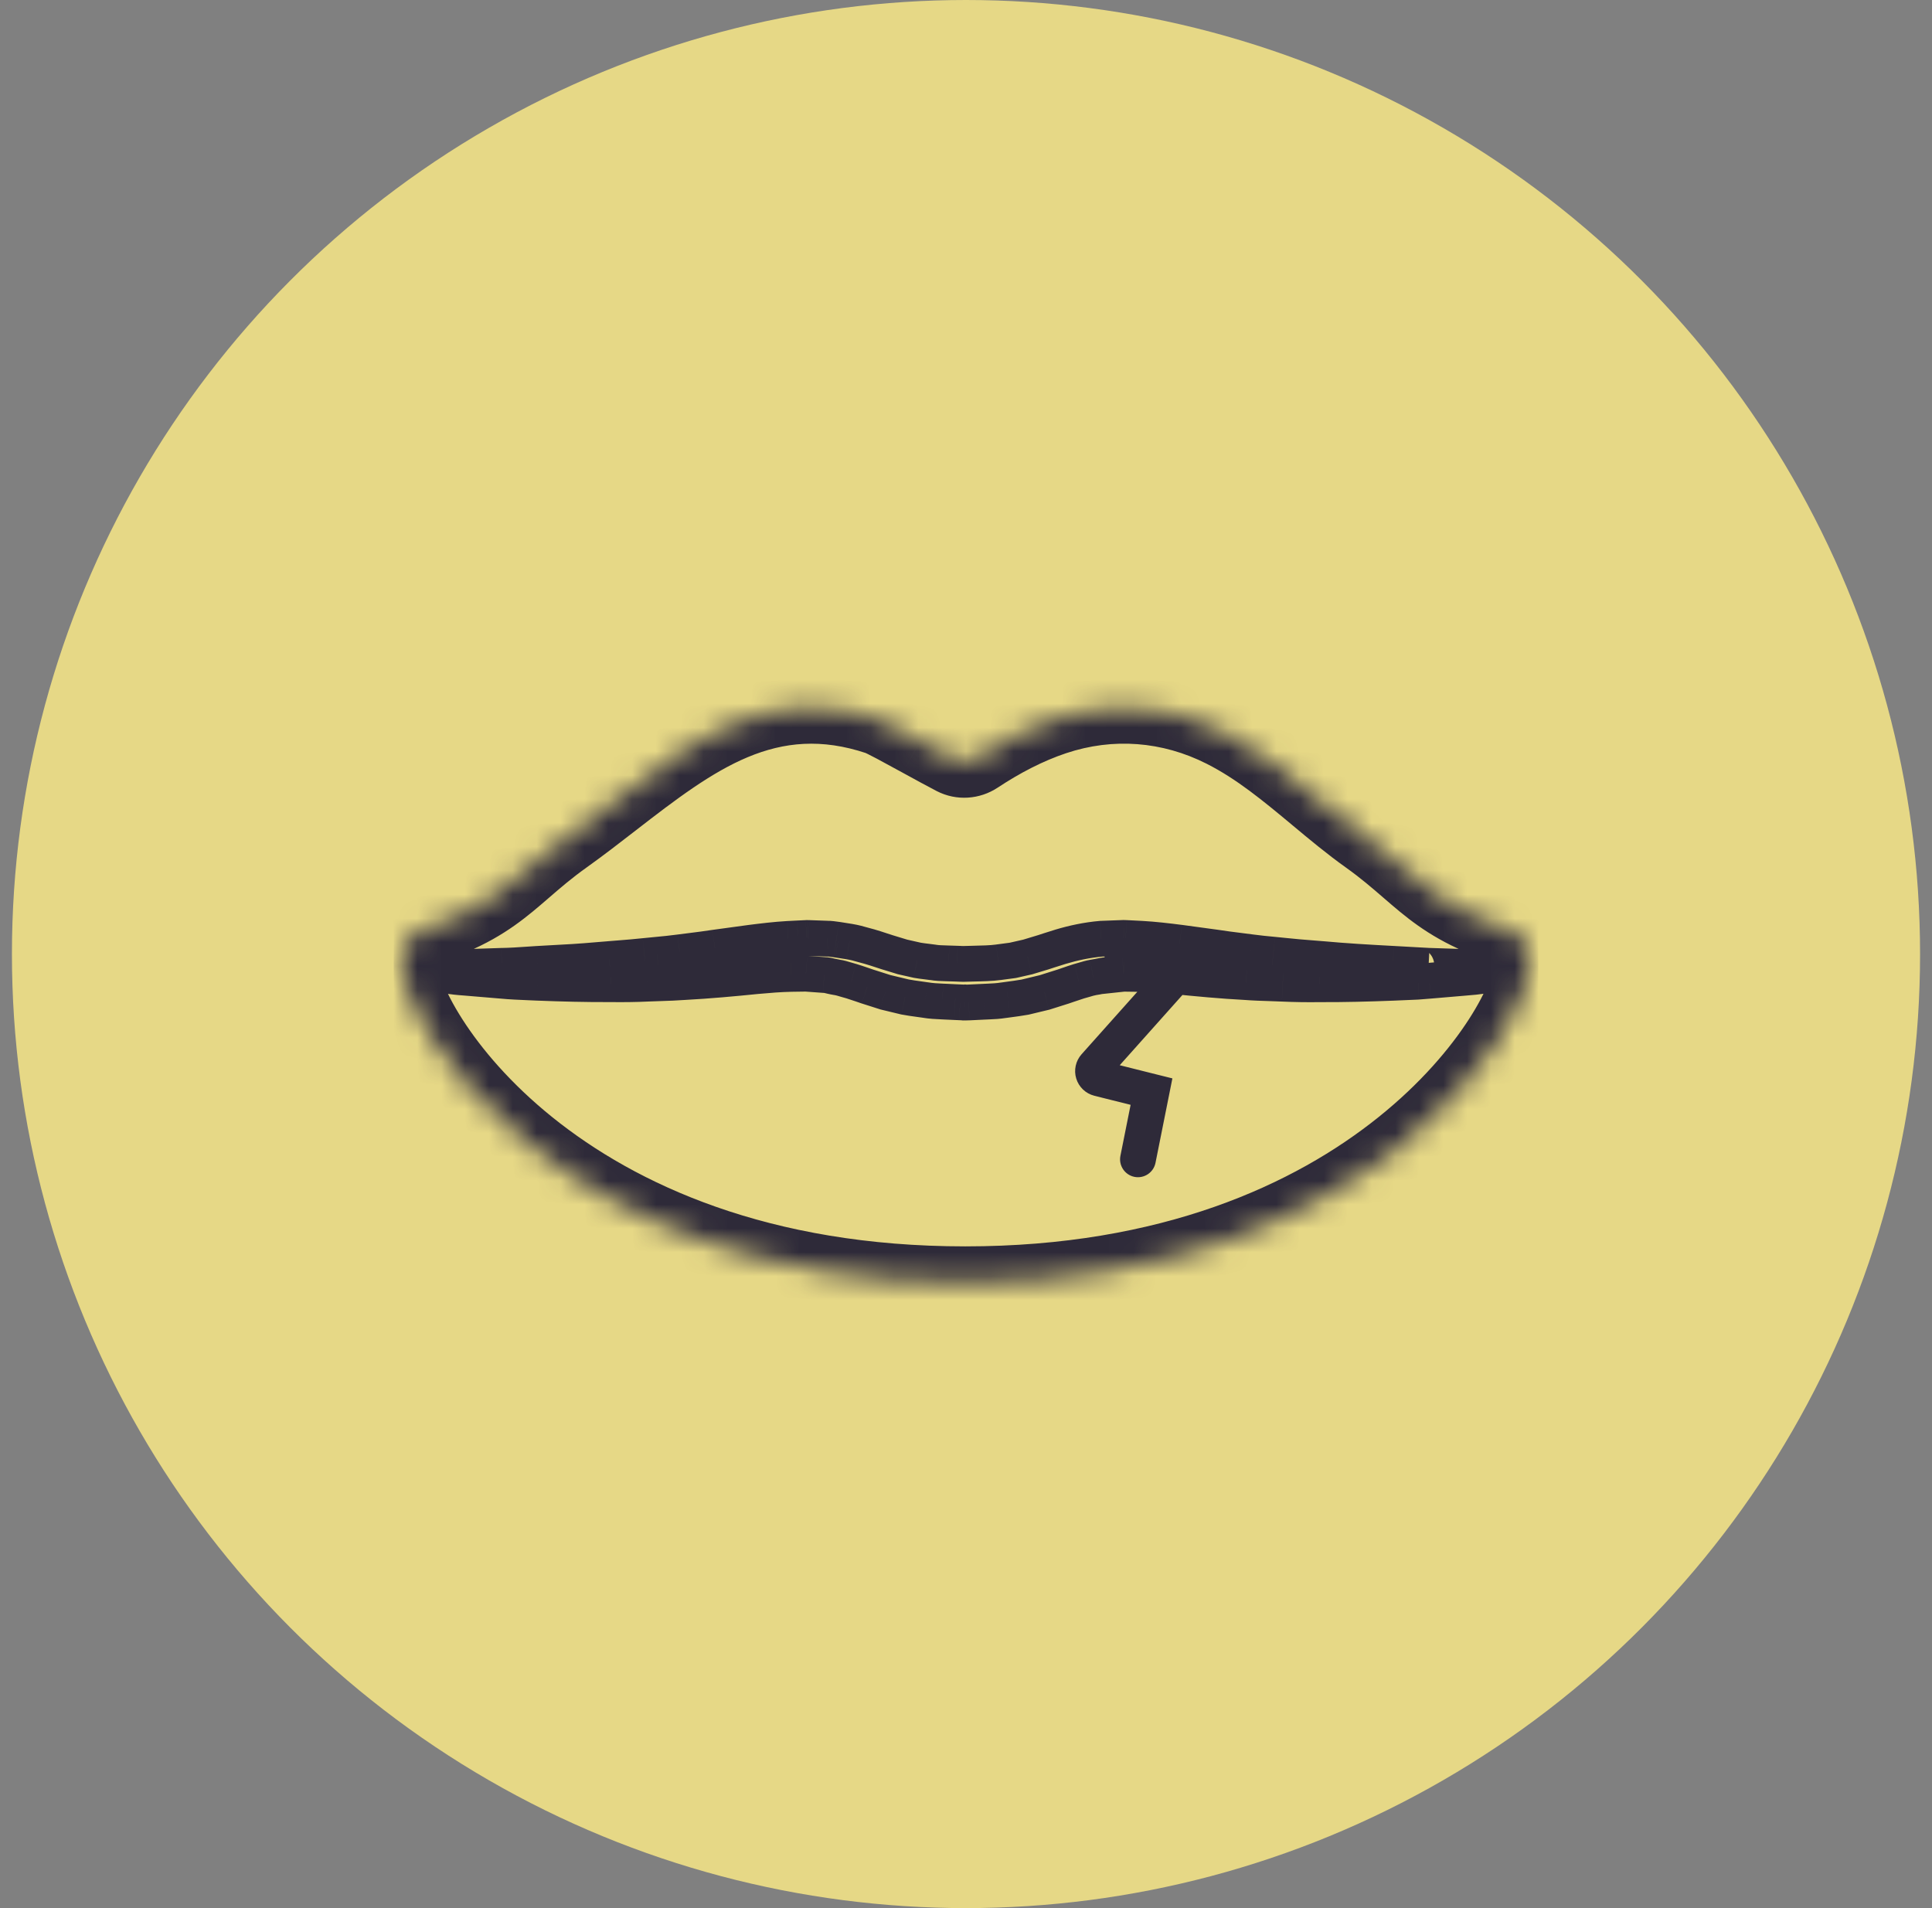
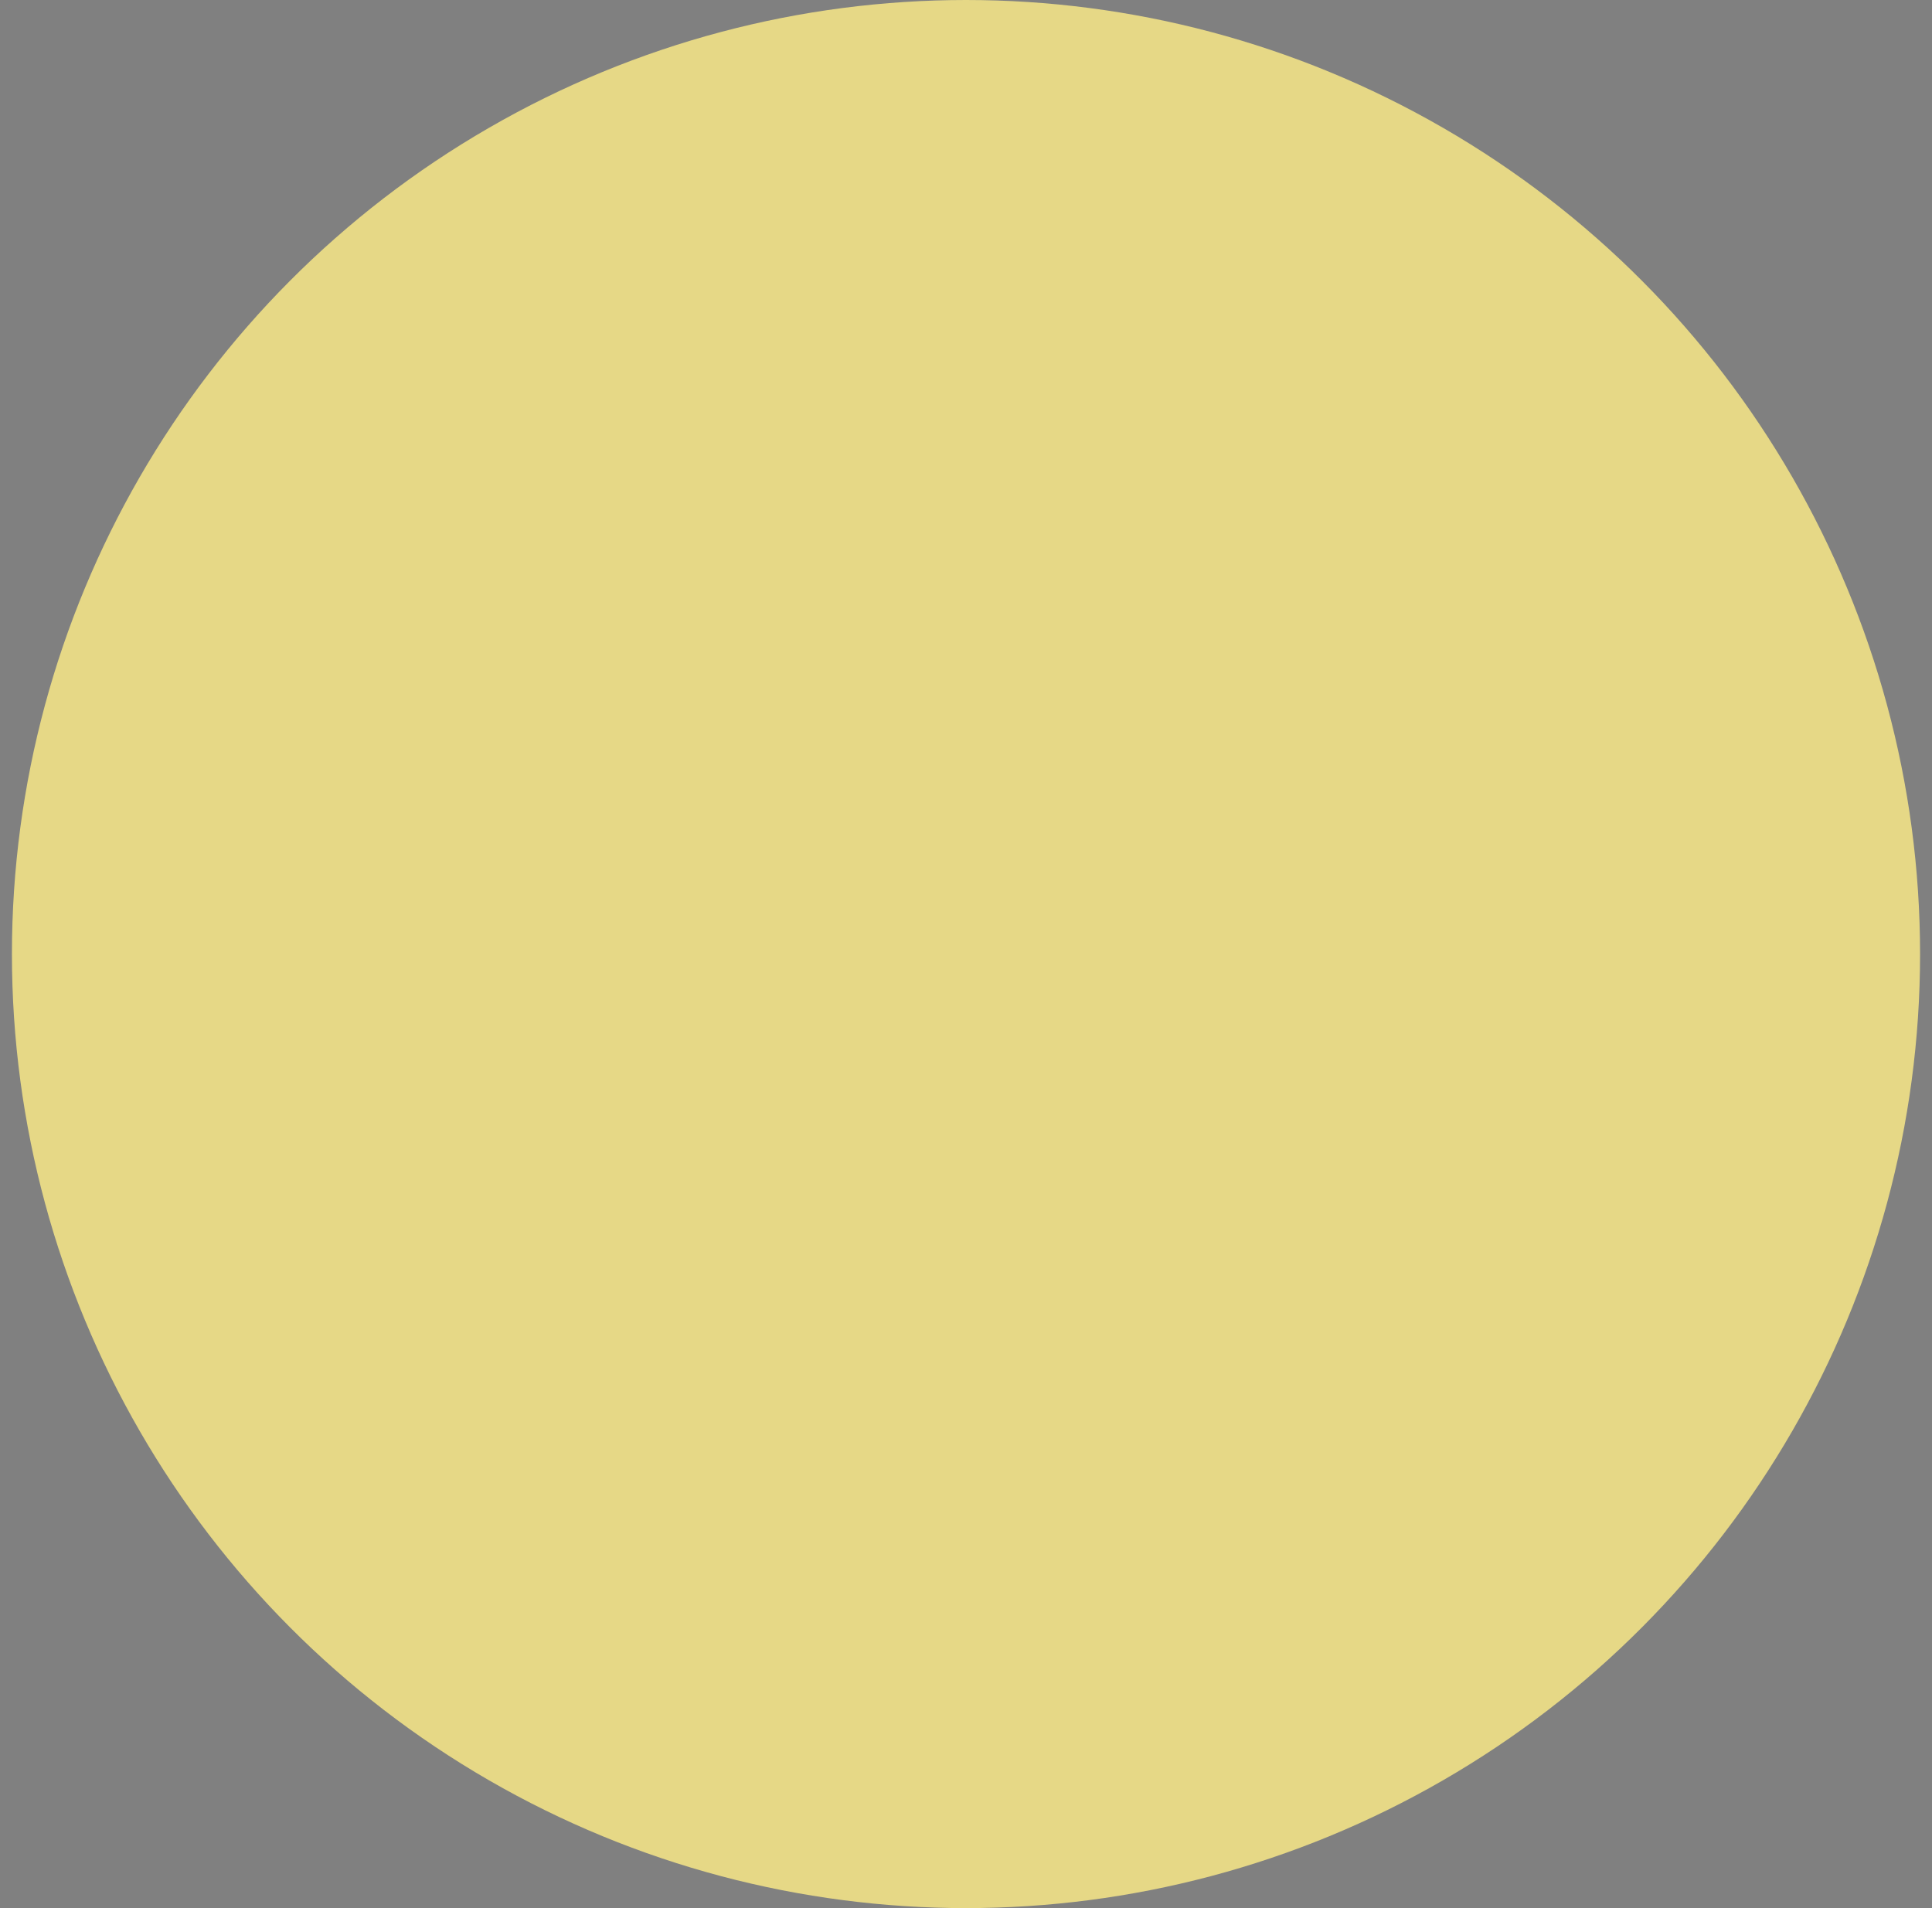
<svg xmlns="http://www.w3.org/2000/svg" fill="none" height="80" viewBox="0 0 81 80" width="81">
  <rect x="0" y="0" width="81" height="80" fill="#808080" stroke="none" />
  <circle cx="40.5" cy="40" fill="#FFED87" opacity="0.8" r="40" />
  <g clip-path="url(#clip0_214_200)">
    <mask fill="white" id="path-2-inside-1_214_200">
-       <path d="M62.507 38.703C62.976 38.861 63.52 39.045 63.848 39.378C64.139 39.673 64.132 40.227 64.129 40.419L64.129 40.457C64.129 42.853 57.638 53.756 40.47 53.756C23.302 53.756 16.84 42.882 16.84 40.407L16.84 40.37C16.84 40.014 16.839 39.711 17.165 39.364C17.47 39.041 17.99 38.871 18.46 38.718C18.656 38.654 18.843 38.593 19.002 38.525C20.378 37.936 21.15 37.269 22.031 36.508C22.518 36.087 23.038 35.637 23.713 35.156C24.404 34.663 25.077 34.141 25.745 33.623L25.745 33.623C29.027 31.078 32.195 28.62 36.793 30.156C37.006 30.227 37.782 30.652 38.574 31.086L38.574 31.086L38.574 31.086C39.076 31.361 39.584 31.64 39.959 31.833C40.292 32.005 40.688 31.979 41.001 31.772C42.007 31.108 43.081 30.538 44.225 30.156C46.578 29.37 49.053 29.563 51.264 30.682C52.703 31.41 53.924 32.428 55.147 33.447L55.147 33.447C55.852 34.035 56.557 34.623 57.305 35.156C57.979 35.637 58.499 36.087 58.986 36.508C59.867 37.269 60.64 37.936 62.015 38.525C62.157 38.585 62.327 38.642 62.507 38.703Z" />
-     </mask>
-     <path d="M18.026 40.543L18.053 39.793L18.042 39.793L18.031 39.793L18.026 40.543ZM18.064 40.544L18.09 39.795L18.09 39.795L18.064 40.544ZM17.978 40.783L18.11 40.044L18.096 40.042L17.978 40.783ZM19.493 40.989L19.556 40.242L19.548 40.242L19.541 40.241L19.493 40.989ZM21.02 41.118L21.092 40.371L21.083 40.37L21.02 41.118ZM22.176 41.186L22.146 41.936H22.146L22.176 41.186ZM22.551 41.202L22.516 41.952L22.521 41.952L22.551 41.202ZM25.607 41.264L25.615 40.514L25.603 40.514L25.607 41.264ZM27.15 41.241L27.116 40.492L27.114 40.492L27.15 41.241ZM27.692 41.221L27.674 40.471L27.668 40.472L27.692 41.221ZM28.691 41.175L28.65 40.426L28.642 40.426L28.635 40.427L28.691 41.175ZM27.693 41.221L27.711 41.971L27.717 41.971L27.693 41.221ZM31.732 40.925L31.665 40.178L31.657 40.178L31.732 40.925ZM33.165 40.832L33.155 40.082L33.15 40.082L33.165 40.832ZM33.789 40.823L33.844 40.075L33.811 40.073L33.779 40.073L33.789 40.823ZM34.544 40.878L34.49 41.626L34.507 41.627L34.525 41.628L34.544 40.878ZM34.781 40.913L34.601 41.641L34.601 41.641L34.781 40.913ZM34.846 40.928L35.015 40.197L35.006 40.195L34.998 40.194L34.846 40.928ZM35.106 40.98L34.984 41.72L34.993 41.721L35.002 41.722L35.106 40.98ZM35.468 41.072L35.706 40.361L35.696 40.357L35.686 40.354L35.468 41.072ZM35.698 41.138L35.911 40.419L35.896 40.414L35.88 40.41L35.698 41.138ZM35.468 41.072L35.231 41.784L35.241 41.787L35.251 41.79L35.468 41.072ZM36.121 41.277L36.366 40.568L36.366 40.568L36.121 41.277ZM36.362 41.359L36.127 42.072L36.135 42.074L36.362 41.359ZM37.119 41.601L36.891 42.315L36.917 42.324L36.944 42.33L37.119 41.601ZM37.944 41.799L37.769 42.529L37.786 42.533L37.803 42.536L37.944 41.799ZM38.522 41.889L38.626 41.146L38.623 41.146L38.522 41.889ZM38.789 41.926L38.917 41.187L38.908 41.186L38.899 41.185L38.789 41.926ZM38.522 41.889L38.417 42.632L38.42 42.632L38.522 41.889ZM39.51 41.99L39.544 41.241L39.543 41.241L39.51 41.99ZM39.627 41.995L39.661 41.246L39.661 41.246L39.627 41.995ZM40.043 42.015L40.008 42.764L40.01 42.764L40.043 42.015ZM40.251 42.024L40.218 42.773L40.219 42.773L40.251 42.024ZM40.43 42.032L40.51 42.778L40.51 42.778L40.43 42.032ZM40.427 42.032L40.395 42.781L40.448 42.783L40.501 42.778L40.427 42.032ZM40.464 42.029L40.528 41.281L40.459 41.275L40.39 41.282L40.464 42.029ZM40.504 42.032L40.44 42.779L40.48 42.783L40.521 42.782L40.504 42.032ZM40.612 42.03L40.629 42.779L40.639 42.779L40.648 42.779L40.612 42.03ZM41.463 41.989L41.431 41.24H41.431L41.463 41.989ZM41.275 41.998L41.311 42.748L41.318 42.747L41.275 41.998ZM42.08 41.936L41.978 41.193L41.97 41.194L41.963 41.195L42.08 41.936ZM42.266 41.91L42.365 42.654L42.366 42.654L42.266 41.91ZM42.265 41.911L42.167 41.167L42.166 41.167L42.265 41.911ZM42.97 41.807L43.099 42.545L43.122 42.541L43.145 42.536L42.97 41.807ZM43.797 41.608L43.972 42.337L43.997 42.331L44.023 42.323L43.797 41.608ZM44.559 41.367L44.785 42.083L44.796 42.079L44.559 41.367ZM44.799 41.286L44.555 40.576L44.555 40.576L44.799 41.286ZM44.799 41.286L45.042 41.995L45.042 41.995L44.799 41.286ZM45.226 41.143L45.042 40.416L45.023 40.421L45.005 40.427L45.226 41.143ZM45.457 41.078L45.24 40.359L45.229 40.363L45.457 41.078ZM45.457 41.078L45.673 41.796L45.684 41.792L45.457 41.078ZM45.833 40.98L45.732 40.237L45.719 40.239L45.706 40.241L45.833 40.98ZM46.09 40.934L45.939 40.199L45.923 40.202L45.908 40.206L46.09 40.934ZM46.089 40.934L46.24 41.669L46.256 41.665L46.271 41.661L46.089 40.934ZM47.107 40.825L47.1 40.075L47.072 40.076L47.043 40.078L47.107 40.825ZM47.067 40.829L47.124 41.577L47.13 41.576L47.067 40.829ZM47.071 40.825L47.083 40.075L47.082 40.075L47.071 40.825ZM47.061 40.825L47.072 40.075L46.311 40.063V40.825H47.061ZM47.113 40.825L47.123 40.075L47.121 40.075L47.113 40.825ZM47.089 40.825L47.077 41.575L47.08 41.575L47.089 40.825ZM49.027 40.911L48.963 41.658L48.964 41.658L49.027 40.911ZM47.777 40.834L47.792 40.084L47.787 40.084L47.777 40.834ZM49.192 40.925L49.267 40.178L49.256 40.177L49.192 40.925ZM52.236 41.176L52.294 40.428L52.285 40.427L52.276 40.427L52.236 41.176ZM53.235 41.223L53.211 41.972L53.223 41.973H53.235V41.223ZM53.779 41.242L53.814 40.493L53.813 40.493L53.779 41.242ZM53.235 41.223L53.259 40.473L53.247 40.473H53.235V41.223ZM55.32 41.266L55.323 40.516L55.31 40.516L55.32 41.266ZM58.386 41.205L58.415 41.954L58.418 41.954L58.386 41.205ZM59.454 41.158L59.492 41.907L59.503 41.906L59.514 41.905L59.454 41.158ZM59.341 41.163L59.373 41.913L59.38 41.913L59.341 41.163ZM61.44 40.991L61.391 40.243L61.383 40.243L61.376 40.244L61.44 40.991ZM59.927 41.119L59.987 41.867L59.99 41.867L59.927 41.119ZM62.96 40.784L62.839 40.044L62.828 40.045L62.96 40.784ZM62.916 40.542L62.916 39.792L62.903 39.792L62.889 39.792L62.916 40.542ZM62.893 40.542L62.866 39.793H62.866L62.893 40.542ZM61.416 40.543L61.467 39.794L61.454 39.794L61.441 39.793L61.416 40.543ZM59.402 40.478L59.39 41.228H59.402V40.478ZM59.402 40.478L59.414 39.728H59.402V40.478ZM59.419 40.479L59.347 41.225L59.372 41.228L59.397 41.228L59.419 40.479ZM59.389 40.477L59.456 41.224L59.439 39.728L59.389 40.477ZM55.396 40.207L55.466 39.46L55.459 39.46L55.396 40.207ZM58.399 40.41L58.44 39.661L58.439 39.661L58.399 40.41ZM54.938 40.17L55.001 39.423L54.997 39.423L54.938 40.17ZM54.938 40.17L54.876 40.918L54.88 40.918L54.938 40.17ZM53.907 40.078L53.99 39.333L53.988 39.333L53.907 40.078ZM53.379 40.026L53.308 40.773L53.31 40.773L53.379 40.026ZM53.379 40.026L53.45 39.279L53.447 39.279L53.379 40.026ZM52.428 39.921L52.533 39.179L52.527 39.178L52.428 39.921ZM51.959 39.861L52.052 39.117L52.052 39.117L51.959 39.861ZM50.957 39.725L51.073 38.984L51.066 38.983L51.058 38.982L50.957 39.725ZM51.959 39.861L51.865 40.605L51.866 40.605L51.959 39.861ZM49.46 39.521L49.561 38.778L49.555 38.778L49.46 39.521ZM47.858 39.361L47.897 38.611L47.897 38.611L47.858 39.361ZM47.106 39.324L47.131 38.574L47.107 38.573L47.083 38.574L47.106 39.324ZM47.195 39.326L47.234 38.577L47.22 38.577L47.195 39.326ZM47.051 39.325L47.028 38.575L47.023 38.576L47.051 39.325ZM46.171 39.358L46.142 38.609L46.125 38.609L46.107 38.611L46.171 39.358ZM44.457 39.696L44.67 40.415L44.673 40.414L44.457 39.696ZM43.983 39.846L43.749 39.133L43.749 39.133L43.983 39.846ZM43.73 39.928L43.947 40.646L43.957 40.643L43.73 39.928ZM43.086 40.123L43.251 40.854L43.277 40.849L43.302 40.841L43.086 40.123ZM42.461 40.264L42.56 41.008L42.593 41.003L42.627 40.996L42.461 40.264ZM41.858 40.345L41.759 39.601L41.747 39.603L41.858 40.345ZM40.795 40.403V39.652L40.782 39.653L40.795 40.403ZM40.795 40.403V41.153H40.803L40.811 41.152L40.795 40.403ZM40.457 40.411L40.486 41.161L40.486 41.161L40.457 40.411ZM40.795 40.403L40.782 39.653L40.779 39.653L40.795 40.403ZM40.388 40.414L40.36 41.163L40.388 41.164L40.416 41.163L40.388 40.414ZM40.114 40.404L40.142 39.654L40.14 39.654L40.114 40.404ZM40.285 40.41L40.312 39.661L40.312 39.66L40.285 40.41ZM39.773 40.392L39.799 39.643L39.798 39.643L39.773 40.392ZM39.663 40.389L39.684 39.639H39.684L39.663 40.389ZM39.105 40.347L39.237 39.609L39.224 39.606L39.211 39.605L39.105 40.347ZM38.85 40.315L38.94 39.57L38.933 39.569L38.925 39.568L38.85 40.315ZM38.46 40.261L38.294 40.992L38.312 40.996L38.33 40.999L38.46 40.261ZM38.85 40.315L38.761 41.059L38.768 41.06L38.776 41.061L38.85 40.315ZM37.836 40.119L37.617 40.837L37.643 40.845L37.67 40.851L37.836 40.119ZM37.189 39.922L36.963 40.637L36.97 40.639L37.189 39.922ZM36.937 39.84L36.685 40.546L36.693 40.549L36.702 40.552L36.937 39.84ZM36.46 39.69L36.667 38.969L36.655 38.965L36.642 38.962L36.46 39.69ZM36.937 39.84L37.189 39.134L37.18 39.13L37.172 39.128L36.937 39.84ZM36.185 39.615L35.948 40.326L35.963 40.331L35.979 40.336L36.185 39.615ZM35.617 39.479L35.487 40.218L35.496 40.219L35.617 39.479ZM36.185 39.615L36.422 38.903L36.407 38.898L36.391 38.894L36.185 39.615ZM35.138 39.403L35.032 40.146L35.033 40.146L35.138 39.403ZM35.064 39.393L34.958 40.135L34.959 40.135L35.064 39.393ZM34.693 39.355L34.667 40.105L34.69 40.106L34.712 40.105L34.693 39.355ZM33.826 39.326L33.843 38.576L33.818 38.576L33.794 38.577L33.826 39.326ZM33.912 39.328L33.938 38.578L33.928 38.578L33.912 39.328ZM33.813 39.327L33.781 38.577L33.777 38.578L33.813 39.327ZM33.045 39.365L33.007 38.616L33.001 38.616L33.045 39.365ZM33.455 39.344L33.418 38.595L33.417 38.595L33.455 39.344ZM31.465 39.526L31.37 38.782L31.363 38.783L31.465 39.526ZM29.97 39.73L29.869 38.987L29.861 38.988L29.854 38.989L29.97 39.73ZM28.985 39.864L29.078 40.608H29.078L28.985 39.864ZM28.5 39.926L28.402 39.182L28.397 39.183L28.5 39.926ZM28.985 39.864L28.892 39.12H28.892L28.985 39.864ZM27.552 40.029L27.499 39.281L27.488 39.282L27.552 40.029ZM27.552 40.029L27.606 40.778L27.614 40.777L27.623 40.776L27.552 40.029ZM27.023 40.082L26.943 39.336L26.941 39.336L27.023 40.082ZM27.552 40.029L27.488 39.282L27.481 39.283L27.552 40.029ZM25.988 40.174L26.032 40.923L26.039 40.923L26.047 40.922L25.988 40.174ZM25.54 40.211L25.598 40.958L25.604 40.958L25.54 40.211ZM25.988 40.174L25.944 39.426L25.936 39.426L25.929 39.427L25.988 40.174ZM25.011 40.254L25.075 41.001L25.083 41.001L25.011 40.254ZM25.011 40.254L24.948 39.507L24.939 39.508L25.011 40.254ZM24.049 40.328L24.091 41.077L24.093 41.076L24.049 40.328ZM22.534 40.413L22.492 39.664L22.487 39.664L22.534 40.413ZM22.151 40.438L22.203 41.187H22.203L22.151 40.438ZM21.032 40.494L21.023 39.745L21.015 39.745L21.007 39.745L21.032 40.494ZM19.528 40.545L19.503 39.795L19.49 39.795L19.476 39.797L19.528 40.545ZM49.785 41.48C50.061 41.171 50.035 40.697 49.725 40.421C49.416 40.145 48.942 40.172 48.666 40.481L49.785 41.48ZM45.905 44.701L45.345 44.202L45.345 44.202L45.905 44.701ZM46.061 45.213L45.877 45.94L45.879 45.941L46.061 45.213ZM48.277 45.767L49.013 45.914L49.153 45.213L48.459 45.04L48.277 45.767ZM46.974 48.459C46.893 48.865 47.156 49.26 47.562 49.342C47.969 49.423 48.364 49.159 48.445 48.753L46.974 48.459ZM17.999 41.292L18.037 41.294L18.09 39.795L18.053 39.793L17.999 41.292ZM18.096 40.042C18.004 40.028 17.988 40.016 18.016 40.029C18.026 40.033 18.097 40.065 18.175 40.143C18.253 40.221 18.425 40.443 18.364 40.769C18.31 41.064 18.105 41.203 18.047 41.238C17.973 41.283 17.916 41.296 17.912 41.297C17.895 41.301 17.925 41.292 18.021 41.293L18.031 39.793C17.872 39.792 17.707 39.803 17.557 39.839C17.485 39.857 17.378 39.889 17.268 39.956C17.174 40.013 16.949 40.175 16.889 40.496C16.824 40.847 17.007 41.096 17.112 41.201C17.216 41.306 17.33 41.364 17.398 41.395C17.543 41.461 17.707 41.499 17.859 41.523L18.096 40.042ZM19.541 40.241C19.081 40.212 18.61 40.134 18.11 40.044L17.846 41.521C18.347 41.611 18.893 41.703 19.445 41.738L19.541 40.241ZM21.083 40.37L19.556 40.242L19.43 41.737L20.957 41.865L21.083 40.37ZM22.207 40.437C21.822 40.421 21.453 40.406 21.092 40.371L20.948 41.864C21.357 41.904 21.767 41.92 22.146 41.936L22.207 40.437ZM22.586 40.453C22.46 40.447 22.332 40.442 22.207 40.437L22.146 41.936C22.272 41.941 22.395 41.946 22.516 41.952L22.586 40.453ZM25.603 40.514C24.584 40.519 23.585 40.493 22.581 40.453L22.521 41.952C23.538 41.992 24.561 42.019 25.61 42.014L25.603 40.514ZM27.114 40.492C26.621 40.516 26.121 40.52 25.615 40.514L25.598 42.014C26.123 42.02 26.654 42.016 27.186 41.99L27.114 40.492ZM27.668 40.472C27.488 40.477 27.302 40.483 27.116 40.492L27.184 41.99C27.359 41.982 27.535 41.977 27.717 41.971L27.668 40.472ZM28.635 40.427C28.321 40.45 28.004 40.461 27.668 40.472L27.717 41.971C28.047 41.96 28.397 41.949 28.747 41.922L28.635 40.427ZM27.674 40.471L27.674 40.471L27.711 41.971L27.711 41.971L27.674 40.471ZM31.657 40.178C30.684 40.276 29.656 40.371 28.65 40.426L28.732 41.923C29.773 41.867 30.828 41.77 31.807 41.671L31.657 40.178ZM33.15 40.082C32.653 40.092 32.16 40.133 31.665 40.178L31.799 41.672C32.294 41.627 32.74 41.591 33.18 41.582L33.15 40.082ZM33.779 40.073L33.155 40.082L33.176 41.582L33.8 41.573L33.779 40.073ZM34.599 40.13L33.844 40.075L33.735 41.571L34.49 41.626L34.599 40.13ZM34.96 40.185C34.881 40.165 34.753 40.133 34.564 40.129L34.525 41.628C34.542 41.629 34.551 41.63 34.554 41.63C34.561 41.632 34.568 41.633 34.601 41.641L34.96 40.185ZM34.998 40.194C34.991 40.192 34.983 40.19 34.96 40.185L34.601 41.641C34.621 41.646 34.655 41.655 34.694 41.663L34.998 40.194ZM35.229 40.24C35.157 40.228 35.086 40.214 35.015 40.197L34.676 41.659C34.778 41.682 34.88 41.703 34.984 41.72L35.229 40.24ZM35.686 40.354C35.576 40.321 35.387 40.262 35.21 40.237L35.002 41.722C35.039 41.728 35.105 41.746 35.251 41.79L35.686 40.354ZM35.88 40.41C35.827 40.397 35.767 40.379 35.686 40.354L35.251 41.79C35.325 41.812 35.421 41.841 35.515 41.865L35.88 40.41ZM35.706 40.361L35.706 40.361L35.231 41.784L35.231 41.784L35.706 40.361ZM36.366 40.568C36.224 40.52 36.063 40.464 35.911 40.419L35.484 41.856C35.599 41.891 35.728 41.935 35.877 41.986L36.366 40.568ZM36.598 40.647C36.524 40.623 36.447 40.596 36.366 40.568L35.877 41.986C35.957 42.014 36.043 42.044 36.127 42.072L36.598 40.647ZM37.347 40.886L36.59 40.645L36.135 42.074L36.891 42.315L37.347 40.886ZM38.12 41.07L37.294 40.872L36.944 42.33L37.769 42.529L38.12 41.07ZM38.623 41.146C38.427 41.119 38.253 41.095 38.086 41.063L37.803 42.536C38.017 42.577 38.23 42.606 38.42 42.632L38.623 41.146ZM38.899 41.185C38.805 41.171 38.712 41.158 38.623 41.146L38.42 42.632C38.51 42.644 38.595 42.656 38.679 42.668L38.899 41.185ZM38.626 41.146L38.626 41.146L38.417 42.632L38.417 42.632L38.626 41.146ZM39.543 41.241C39.298 41.23 39.107 41.22 38.917 41.187L38.661 42.666C38.96 42.717 39.244 42.729 39.476 42.739L39.543 41.241ZM39.661 41.246L39.544 41.241L39.475 42.739L39.592 42.745L39.661 41.246ZM40.078 41.266L39.661 41.246L39.592 42.745L40.008 42.764L40.078 41.266ZM40.285 41.275L40.077 41.266L40.01 42.764L40.218 42.773L40.285 41.275ZM40.51 42.778C40.513 42.777 40.535 42.775 40.547 42.773C40.548 42.773 40.554 42.772 40.562 42.771C40.565 42.771 40.575 42.769 40.588 42.767C40.593 42.766 40.608 42.763 40.627 42.759C40.636 42.757 40.653 42.752 40.675 42.745C40.686 42.742 40.746 42.724 40.815 42.686C40.857 42.661 40.965 42.578 41.025 42.515C41.117 42.379 41.202 41.991 41.153 41.759C41.068 41.6 40.87 41.406 40.786 41.357C40.737 41.335 40.655 41.307 40.624 41.299C40.568 41.286 40.523 41.282 40.51 41.281C40.491 41.28 40.476 41.279 40.468 41.279C40.44 41.279 40.418 41.28 40.416 41.28C40.405 41.281 40.396 41.281 40.395 41.281C40.387 41.282 40.379 41.283 40.379 41.283C40.373 41.283 40.364 41.284 40.353 41.285L40.501 42.778C40.512 42.777 40.518 42.776 40.52 42.776C40.523 42.776 40.518 42.776 40.511 42.777C40.51 42.777 40.501 42.778 40.49 42.778C40.489 42.778 40.467 42.779 40.439 42.779C40.431 42.779 40.415 42.778 40.396 42.777C40.384 42.776 40.339 42.773 40.283 42.76C40.251 42.751 40.17 42.723 40.121 42.701C40.036 42.653 39.839 42.459 39.754 42.299C39.704 42.067 39.79 41.679 39.882 41.544C39.942 41.48 40.05 41.397 40.092 41.372C40.161 41.334 40.221 41.316 40.231 41.313C40.253 41.306 40.271 41.302 40.28 41.299C40.299 41.295 40.313 41.292 40.319 41.291C40.332 41.289 40.342 41.288 40.344 41.287C40.352 41.286 40.358 41.285 40.359 41.285C40.366 41.284 40.367 41.284 40.35 41.286L40.51 42.778ZM40.39 41.282C40.321 41.289 40.347 41.286 40.376 41.285C40.381 41.285 40.392 41.284 40.406 41.284C40.413 41.284 40.426 41.285 40.441 41.285C40.452 41.286 40.487 41.288 40.531 41.295C40.556 41.3 40.62 41.316 40.658 41.328C40.726 41.357 40.911 41.48 41.01 41.591C41.125 41.824 41.109 42.292 41.007 42.482C40.936 42.564 40.809 42.666 40.761 42.694C40.688 42.734 40.624 42.752 40.616 42.754C40.595 42.76 40.578 42.764 40.569 42.766C40.552 42.77 40.538 42.773 40.534 42.773C40.527 42.775 40.522 42.775 40.519 42.776C40.512 42.777 40.508 42.777 40.505 42.778C40.501 42.778 40.497 42.779 40.496 42.779C40.495 42.779 40.494 42.779 40.493 42.779C40.492 42.779 40.492 42.779 40.494 42.779C40.497 42.779 40.503 42.778 40.51 42.778L40.35 41.286C40.344 41.287 40.336 41.287 40.331 41.288C40.328 41.288 40.324 41.289 40.321 41.289C40.32 41.289 40.313 41.29 40.306 41.291C40.303 41.291 40.298 41.292 40.292 41.293C40.292 41.293 40.269 41.296 40.241 41.303C40.233 41.304 40.215 41.309 40.194 41.315C40.187 41.317 40.123 41.335 40.049 41.374C40.001 41.403 39.874 41.505 39.803 41.587C39.701 41.777 39.685 42.245 39.8 42.477C39.9 42.589 40.084 42.712 40.152 42.74C40.191 42.753 40.254 42.769 40.279 42.774C40.323 42.781 40.359 42.783 40.369 42.784C40.385 42.784 40.397 42.784 40.404 42.784C40.419 42.784 40.43 42.784 40.434 42.784C40.466 42.783 40.522 42.777 40.539 42.775L40.39 41.282ZM40.568 41.285L40.528 41.281L40.4 42.776L40.44 42.779L40.568 41.285ZM40.596 41.28L40.487 41.282L40.521 42.782L40.629 42.779L40.596 41.28ZM41.431 41.24C41.37 41.243 41.303 41.245 41.232 41.249L41.318 42.747C41.375 42.744 41.431 42.741 41.494 42.739L41.431 41.24ZM41.963 41.195C41.769 41.225 41.618 41.232 41.431 41.24L41.494 42.739C41.684 42.731 41.91 42.722 42.197 42.676L41.963 41.195ZM42.167 41.167L42.167 41.167L42.364 42.654L42.365 42.654L42.167 41.167ZM42.166 41.167C42.104 41.175 42.041 41.184 41.978 41.193L42.181 42.679C42.242 42.67 42.303 42.662 42.365 42.654L42.166 41.167ZM42.841 41.068C42.628 41.105 42.406 41.135 42.166 41.167L42.366 42.654C42.599 42.623 42.852 42.589 43.099 42.545L42.841 41.068ZM43.621 40.879L42.795 41.078L43.145 42.536L43.972 42.337L43.621 40.879ZM44.333 40.652L43.571 40.893L44.023 42.323L44.785 42.082L44.333 40.652ZM44.555 40.576L44.555 40.576L45.042 41.995L45.043 41.995L44.555 40.576ZM44.555 40.576C44.474 40.604 44.397 40.631 44.322 40.656L44.796 42.079C44.879 42.051 44.963 42.022 45.042 41.995L44.555 40.576ZM45.005 40.427C44.855 40.473 44.698 40.527 44.555 40.576L45.042 41.995C45.19 41.944 45.324 41.898 45.448 41.86L45.005 40.427ZM45.229 40.363L45.229 40.363L45.684 41.792L45.684 41.792L45.229 40.363ZM45.24 40.359C45.16 40.383 45.1 40.402 45.042 40.416L45.411 41.87C45.506 41.846 45.599 41.818 45.673 41.796L45.24 40.359ZM45.706 40.241C45.528 40.272 45.357 40.324 45.24 40.359L45.673 41.796C45.808 41.755 45.889 41.732 45.959 41.72L45.706 40.241ZM45.908 40.206L45.907 40.206L46.271 41.661L46.271 41.661L45.908 40.206ZM45.939 40.199C45.85 40.217 45.79 40.229 45.732 40.237L45.933 41.724C46.05 41.708 46.159 41.685 46.24 41.669L45.939 40.199ZM46.367 40.13C46.199 40.145 46.045 40.177 45.939 40.199L46.24 41.669C46.358 41.644 46.429 41.631 46.499 41.624L46.367 40.13ZM47.043 40.078L47.004 40.081L47.13 41.576L47.17 41.573L47.043 40.078ZM47.082 40.075L47.072 40.075L47.05 41.574L47.06 41.575L47.082 40.075ZM46.311 40.825C46.52 41.344 47.035 41.574 47.04 41.574C47.041 41.574 47.044 41.574 47.045 41.574C47.046 41.574 47.047 41.574 47.047 41.574C47.048 41.574 47.048 41.574 47.048 41.574C47.049 41.574 47.049 41.574 47.049 41.574C47.049 41.574 47.05 41.574 47.05 41.574C47.05 41.574 47.051 41.574 47.052 41.574C47.053 41.574 47.055 41.575 47.057 41.575C47.062 41.575 47.068 41.575 47.074 41.575C47.081 41.575 47.085 41.575 47.086 41.575C47.09 41.575 47.083 41.575 47.074 41.575C47.072 41.575 47.069 41.574 47.065 41.574C47.061 41.574 47.052 41.573 47.04 41.572C47.035 41.572 47.023 41.571 47.007 41.569C47.006 41.568 46.951 41.562 46.885 41.541C46.864 41.535 46.813 41.515 46.784 41.502C46.738 41.478 46.623 41.397 46.558 41.335C46.462 41.208 46.358 40.847 46.384 40.629C46.447 40.469 46.615 40.26 46.693 40.2C46.812 40.122 46.925 40.098 46.93 40.097C46.963 40.089 46.989 40.085 47 40.083C47.025 40.08 47.044 40.078 47.05 40.078C47.059 40.077 47.066 40.077 47.071 40.076C47.079 40.076 47.085 40.076 47.088 40.076C47.094 40.075 47.099 40.075 47.1 40.075L47.114 41.575C47.115 41.575 47.12 41.575 47.127 41.575C47.13 41.575 47.136 41.575 47.145 41.574C47.149 41.574 47.156 41.574 47.165 41.573C47.171 41.573 47.191 41.571 47.215 41.568C47.227 41.566 47.253 41.562 47.285 41.554C47.29 41.553 47.404 41.529 47.522 41.45C47.6 41.391 47.768 41.181 47.832 41.022C47.857 40.804 47.753 40.443 47.658 40.315C47.593 40.253 47.477 40.173 47.432 40.149C47.402 40.136 47.351 40.116 47.331 40.109C47.265 40.089 47.209 40.082 47.208 40.082C47.193 40.08 47.18 40.079 47.175 40.078C47.163 40.077 47.154 40.077 47.15 40.077C47.146 40.076 47.142 40.076 47.14 40.076C47.133 40.076 47.127 40.076 47.126 40.075C47.124 40.075 47.122 40.075 47.12 40.075C47.114 40.075 47.106 40.075 47.1 40.075C47.093 40.075 47.086 40.075 47.081 40.075C47.078 40.075 47.076 40.075 47.075 40.075C47.074 40.075 47.074 40.075 47.073 40.075C47.073 40.075 47.073 40.075 47.073 40.075C47.073 40.075 47.073 40.075 47.073 40.075C47.073 40.075 47.073 40.075 47.074 40.075C47.074 40.075 47.074 40.075 47.075 40.075C47.075 40.075 47.076 40.075 47.077 40.075C47.078 40.075 47.081 40.075 47.082 40.075C47.087 40.075 47.602 40.305 47.811 40.825H46.311ZM47.121 40.075L47.098 40.075L47.08 41.575L47.104 41.575L47.121 40.075ZM49.09 40.163C48.658 40.127 48.28 40.094 47.792 40.084L47.762 41.584C48.196 41.593 48.529 41.621 48.963 41.658L49.09 40.163ZM49.256 40.177L49.09 40.163L48.964 41.658L49.129 41.672L49.256 40.177ZM52.276 40.427C51.27 40.374 50.243 40.276 49.267 40.178L49.118 41.671C50.095 41.769 51.153 41.87 52.196 41.925L52.276 40.427ZM53.259 40.473C52.923 40.462 52.606 40.452 52.294 40.428L52.179 41.924C52.531 41.951 52.881 41.962 53.211 41.972L53.259 40.473ZM53.813 40.493C53.626 40.485 53.44 40.479 53.259 40.473L53.211 41.972C53.394 41.978 53.57 41.984 53.745 41.992L53.813 40.493ZM53.235 40.473H53.235V41.973H53.235V40.473ZM55.31 40.516C54.81 40.523 54.312 40.516 53.814 40.493L53.745 41.992C54.276 42.016 54.803 42.023 55.329 42.016L55.31 40.516ZM58.357 40.455C57.344 40.494 56.335 40.521 55.323 40.516L55.316 42.016C56.358 42.021 57.391 41.994 58.415 41.954L58.357 40.455ZM59.415 40.409L59.302 40.414L59.38 41.913L59.492 41.907L59.415 40.409ZM61.376 40.244L59.863 40.372L59.99 41.867L61.503 41.738L61.376 40.244ZM62.828 40.045C62.325 40.135 61.846 40.213 61.391 40.243L61.488 41.739C62.034 41.704 62.586 41.612 63.091 41.522L62.828 40.045ZM62.917 41.292C63.011 41.291 63.041 41.3 63.026 41.296C63.022 41.295 62.967 41.282 62.896 41.239C62.841 41.206 62.638 41.072 62.579 40.782C62.512 40.455 62.682 40.227 62.763 40.145C62.842 40.065 62.915 40.033 62.924 40.029C62.952 40.016 62.935 40.028 62.839 40.044L63.08 41.524C63.234 41.499 63.399 41.461 63.544 41.395C63.612 41.364 63.727 41.305 63.832 41.197C63.939 41.089 64.12 40.835 64.049 40.483C63.984 40.167 63.76 40.009 63.669 39.954C63.562 39.889 63.456 39.857 63.384 39.84C63.236 39.803 63.073 39.791 62.916 39.792L62.917 41.292ZM62.92 41.292L62.944 41.291L62.889 39.792L62.866 39.793L62.92 41.292ZM61.365 41.291C61.916 41.329 62.435 41.309 62.92 41.292L62.866 39.793C62.371 39.811 61.929 39.826 61.467 39.794L61.365 41.291ZM59.869 41.242L61.391 41.292L61.441 39.793L59.919 39.743L59.869 41.242ZM59.402 41.228H59.402V39.728H59.402V41.228ZM59.39 41.228C59.394 41.228 59.394 41.228 59.393 41.228C59.392 41.228 59.388 41.228 59.383 41.228C59.381 41.228 59.377 41.227 59.372 41.227C59.367 41.227 59.358 41.226 59.347 41.225L59.489 39.732C59.469 39.73 59.453 39.729 59.448 39.729C59.441 39.729 59.434 39.729 59.431 39.729C59.424 39.728 59.416 39.728 59.414 39.728L59.39 41.228ZM59.322 39.73C59.316 39.73 59.301 39.731 59.284 39.734C59.275 39.735 59.258 39.738 59.235 39.742C59.232 39.743 59.155 39.757 59.067 39.797C59.054 39.803 58.863 39.883 58.737 40.097C58.654 40.238 58.602 40.435 58.654 40.653C58.701 40.849 58.813 40.972 58.879 41.033C58.999 41.141 59.122 41.181 59.141 41.187C59.183 41.202 59.218 41.209 59.234 41.212C59.268 41.219 59.295 41.222 59.305 41.223C59.318 41.225 59.328 41.226 59.334 41.226C59.354 41.227 59.372 41.228 59.375 41.228C59.381 41.228 59.387 41.228 59.39 41.228L59.414 39.728C59.395 39.728 59.415 39.728 59.437 39.73C59.443 39.73 59.452 39.731 59.465 39.732C59.473 39.733 59.5 39.736 59.534 39.743C59.55 39.746 59.584 39.753 59.626 39.768C59.645 39.774 59.769 39.814 59.888 39.922C59.954 39.983 60.066 40.106 60.113 40.302C60.165 40.519 60.113 40.717 60.03 40.857C59.904 41.071 59.713 41.151 59.7 41.157C59.613 41.198 59.536 41.212 59.533 41.212C59.511 41.217 59.494 41.219 59.487 41.22C59.471 41.222 59.459 41.223 59.456 41.224L59.322 39.73ZM55.326 40.954C56.337 41.048 57.354 41.105 58.358 41.159L58.439 39.661C57.432 39.607 56.443 39.551 55.466 39.46L55.326 40.954ZM54.876 40.918L54.876 40.918L55.001 39.423L55.001 39.423L54.876 40.918ZM54.88 40.918C55.033 40.93 55.183 40.942 55.333 40.954L55.459 39.46C55.304 39.447 55.149 39.434 54.997 39.423L54.88 40.918ZM53.823 40.824C54.18 40.864 54.537 40.891 54.88 40.918L54.997 39.423C54.649 39.395 54.318 39.37 53.99 39.333L53.823 40.824ZM53.31 40.773L53.311 40.773L53.447 39.279L53.447 39.279L53.31 40.773ZM53.309 40.773C53.485 40.789 53.656 40.805 53.826 40.824L53.988 39.333C53.806 39.313 53.625 39.296 53.45 39.279L53.309 40.773ZM52.323 40.664C52.658 40.711 52.993 40.743 53.308 40.773L53.449 39.279C53.128 39.249 52.828 39.22 52.533 39.179L52.323 40.664ZM51.865 40.605C52.022 40.625 52.176 40.645 52.33 40.665L52.527 39.178C52.367 39.157 52.208 39.137 52.052 39.117L51.865 40.605ZM50.84 40.466C51.189 40.521 51.534 40.564 51.865 40.605L52.052 39.117C51.717 39.075 51.395 39.035 51.073 38.984L50.84 40.466ZM51.866 40.605L51.866 40.605L52.052 39.117L52.052 39.117L51.866 40.605ZM49.359 40.265L50.856 40.468L51.058 38.982L49.561 38.778L49.359 40.265ZM47.819 40.109C48.28 40.134 48.876 40.203 49.364 40.265L49.555 38.778C49.064 38.714 48.42 38.639 47.897 38.611L47.819 40.109ZM47.082 40.073L47.171 40.076L47.22 38.577L47.131 38.574L47.082 40.073ZM47.074 40.075L47.129 40.073L47.083 38.574L47.028 38.575L47.074 40.075ZM46.199 40.108L47.079 40.075L47.023 38.576L46.142 38.609L46.199 40.108ZM44.673 40.414C45.162 40.267 45.7 40.151 46.234 40.105L46.107 38.611C45.45 38.667 44.808 38.807 44.24 38.978L44.673 40.414ZM44.217 40.558C44.372 40.508 44.516 40.461 44.67 40.415L44.244 38.977C44.065 39.03 43.902 39.083 43.749 39.133L44.217 40.558ZM43.957 40.643C44.047 40.614 44.134 40.586 44.217 40.558L43.749 39.133C43.665 39.161 43.584 39.188 43.502 39.214L43.957 40.643ZM43.302 40.841L43.947 40.646L43.513 39.21L42.869 39.405L43.302 40.841ZM42.627 40.996L43.251 40.854L42.92 39.391L42.295 39.533L42.627 40.996ZM41.958 41.088L42.56 41.008L42.362 39.521L41.759 39.601L41.958 41.088ZM40.795 41.153H40.795V39.653H40.795V41.153ZM40.811 41.152C41.144 41.145 41.638 41.136 41.97 41.086L41.747 39.603C41.533 39.635 41.155 39.645 40.779 39.653L40.811 41.152ZM40.486 41.161C40.572 41.157 40.682 41.155 40.811 41.152L40.779 39.653C40.654 39.655 40.531 39.658 40.428 39.662L40.486 41.161ZM40.808 41.152L40.808 41.152L40.782 39.653L40.782 39.653L40.808 41.152ZM40.416 41.163L40.486 41.161L40.428 39.662L40.359 39.664L40.416 41.163ZM40.087 41.153L40.257 41.16L40.312 39.66L40.142 39.654L40.087 41.153ZM39.748 41.142L40.089 41.153L40.14 39.654L39.799 39.643L39.748 41.142ZM39.642 41.139C39.68 41.14 39.715 41.141 39.749 41.142L39.798 39.643C39.759 39.641 39.72 39.64 39.684 39.639L39.642 41.139ZM38.973 41.085C39.214 41.129 39.464 41.134 39.642 41.139L39.684 39.639C39.48 39.634 39.348 39.629 39.237 39.609L38.973 41.085ZM38.761 41.059C38.847 41.07 38.924 41.079 38.999 41.09L39.211 39.605C39.117 39.591 39.024 39.58 38.94 39.57L38.761 41.059ZM38.33 40.999C38.482 41.026 38.633 41.044 38.761 41.059L38.94 39.57C38.805 39.554 38.694 39.54 38.589 39.522L38.33 40.999ZM38.776 41.061L38.776 41.061L38.925 39.568L38.925 39.568L38.776 41.061ZM37.67 40.851L38.294 40.992L38.625 39.529L38.001 39.388L37.67 40.851ZM36.97 40.639L37.617 40.837L38.055 39.402L37.408 39.205L36.97 40.639ZM36.702 40.552C36.785 40.579 36.872 40.608 36.963 40.637L37.416 39.207C37.334 39.181 37.255 39.155 37.172 39.128L36.702 40.552ZM36.253 40.411C36.407 40.455 36.548 40.501 36.702 40.552L37.172 39.128C37.02 39.078 36.854 39.023 36.667 38.969L36.253 40.411ZM36.684 40.546L36.685 40.546L37.189 39.134L37.189 39.134L36.684 40.546ZM35.979 40.336C36.067 40.361 36.169 40.39 36.279 40.418L36.642 38.962C36.56 38.942 36.482 38.92 36.391 38.894L35.979 40.336ZM35.496 40.219C35.663 40.246 35.801 40.285 35.979 40.336L36.391 38.894C36.215 38.843 36.001 38.782 35.737 38.739L35.496 40.219ZM35.948 40.326L35.948 40.326L36.422 38.903L36.422 38.903L35.948 40.326ZM35.033 40.146C35.184 40.167 35.336 40.191 35.487 40.217L35.746 38.74C35.579 38.711 35.411 38.684 35.242 38.66L35.033 40.146ZM34.959 40.135L35.032 40.146L35.243 38.66L35.17 38.65L34.959 40.135ZM34.712 40.105C34.707 40.105 34.725 40.105 34.78 40.111C34.83 40.117 34.887 40.125 34.958 40.135L35.17 38.65C35.062 38.635 34.847 38.601 34.675 38.606L34.712 40.105ZM33.81 40.076L33.895 40.078L33.928 38.578L33.843 38.576L33.81 40.076ZM33.846 40.076L33.859 40.075L33.794 38.577L33.781 38.577L33.846 40.076ZM33.082 40.114L33.492 40.093L33.417 38.595L33.007 38.616L33.082 40.114ZM31.56 40.27C32.065 40.205 32.577 40.143 33.088 40.113L33.001 38.616C32.433 38.649 31.875 38.718 31.37 38.782L31.56 40.27ZM30.072 40.473L31.567 40.269L31.363 38.783L29.869 38.987L30.072 40.473ZM29.078 40.608C29.404 40.567 29.743 40.525 30.086 40.471L29.854 38.989C29.538 39.039 29.222 39.078 28.892 39.12L29.078 40.608ZM28.599 40.669C28.758 40.648 28.916 40.628 29.078 40.608L28.892 39.12C28.731 39.14 28.567 39.16 28.402 39.182L28.599 40.669ZM29.078 40.608L29.078 40.608L28.892 39.12L28.892 39.12L29.078 40.608ZM27.606 40.778L27.606 40.778L27.499 39.281L27.499 39.281L27.606 40.778ZM27.623 40.776C27.937 40.746 28.271 40.715 28.604 40.669L28.397 39.183C28.102 39.224 27.802 39.252 27.482 39.283L27.623 40.776ZM27.104 40.828C27.274 40.809 27.445 40.793 27.623 40.776L27.481 39.283C27.306 39.299 27.125 39.316 26.943 39.336L27.104 40.828ZM27.616 40.777L27.616 40.777L27.488 39.282L27.488 39.282L27.616 40.777ZM26.047 40.922C26.39 40.895 26.747 40.867 27.105 40.827L26.941 39.336C26.61 39.373 26.276 39.399 25.929 39.427L26.047 40.922ZM25.604 40.958C25.75 40.945 25.897 40.934 26.047 40.922L25.929 39.427C25.78 39.438 25.629 39.45 25.477 39.463L25.604 40.958ZM26.032 40.923L26.032 40.923L25.944 39.426L25.944 39.426L26.032 40.923ZM25.083 41.001L25.083 41.001L24.939 39.508L24.939 39.508L25.083 41.001ZM25.075 41.001C25.251 40.986 25.425 40.972 25.598 40.958L25.483 39.463C25.302 39.477 25.123 39.492 24.948 39.507L25.075 41.001ZM24.093 41.076C24.429 41.056 24.757 41.028 25.075 41.001L24.948 39.507C24.627 39.534 24.317 39.56 24.004 39.579L24.093 41.076ZM22.576 41.162L24.091 41.077L24.007 39.579L22.492 39.664L22.576 41.162ZM22.203 41.187C22.33 41.178 22.455 41.169 22.581 41.161L22.487 39.664C22.356 39.672 22.226 39.681 22.1 39.69L22.203 41.187ZM21.042 41.244C21.439 41.239 21.83 41.212 22.203 41.187L22.1 39.69C21.72 39.716 21.371 39.74 21.023 39.745L21.042 41.244ZM19.553 41.294L21.058 41.244L21.007 39.745L19.503 39.795L19.553 41.294ZM18.037 41.294C18.519 41.311 19.04 41.331 19.58 41.293L19.476 39.797C19.027 39.828 18.585 39.812 18.09 39.795L18.037 41.294ZM40.46 41.282L40.284 41.275L40.219 42.773L40.395 42.781L40.46 41.282ZM41.24 41.249L40.577 41.28L40.648 42.779L41.311 42.747L41.24 41.249ZM47.101 40.075L47.083 40.075L47.059 41.575L47.077 41.575L47.101 40.075ZM47.787 40.084L47.123 40.075L47.102 41.575L47.767 41.584L47.787 40.084ZM59.309 40.414L58.354 40.455L58.418 41.954L59.373 41.913L59.309 40.414ZM59.866 40.372L59.393 40.41L59.514 41.905L59.987 41.867L59.866 40.372ZM59.397 41.228L59.872 41.242L59.916 39.743L59.441 39.729L59.397 41.228ZM58.349 41.158L59.339 41.225L59.439 39.728L58.449 39.662L58.349 41.158ZM47.157 40.075L47.82 40.109L47.897 38.611L47.234 38.577L47.157 40.075ZM40.256 41.16L40.36 41.163L40.416 39.664L40.312 39.661L40.256 41.16ZM33.886 40.078L34.667 40.105L34.72 38.606L33.938 38.578L33.886 40.078ZM33.491 40.093L33.85 40.076L33.777 38.578L33.418 38.595L33.491 40.093ZM48.666 40.481L45.345 44.202L46.464 45.2L49.785 41.48L48.666 40.481ZM45.345 44.202C45.224 44.338 45.139 44.503 45.1 44.682L46.565 45.003C46.549 45.076 46.514 45.144 46.465 45.2L45.345 44.202ZM45.1 44.682C45.061 44.86 45.068 45.046 45.122 45.22L46.556 44.782C46.578 44.853 46.581 44.93 46.565 45.003L45.1 44.682ZM45.122 45.22C45.175 45.395 45.273 45.553 45.405 45.679L46.44 44.593C46.494 44.645 46.534 44.71 46.556 44.782L45.122 45.22ZM45.405 45.679C45.537 45.805 45.7 45.895 45.877 45.94L46.246 44.486C46.319 44.505 46.386 44.541 46.44 44.593L45.405 45.679ZM45.879 45.941L48.095 46.495L48.459 45.04L46.243 44.485L45.879 45.941ZM47.542 45.62L46.974 48.459L48.445 48.753L49.013 45.914L47.542 45.62ZM47.01 40.081L46.669 40.107L46.784 41.603L47.124 41.577L47.01 40.081ZM46.678 40.106C46.553 40.114 46.492 40.119 46.367 40.13L46.499 41.624C46.613 41.614 46.662 41.611 46.775 41.603L46.678 40.106ZM46.182 41.678L46.819 41.599L46.634 40.111L45.997 40.19L46.182 41.678ZM59.935 39.744L58.44 39.661L58.357 41.159L59.853 41.242L59.935 39.744ZM47.027 40.08L46.01 40.188L46.169 41.68L47.186 41.571L47.027 40.08ZM63.848 39.378L62.779 40.431L62.779 40.431L63.848 39.378ZM62.507 38.703L62.987 37.282L62.987 37.282L62.507 38.703ZM64.129 40.419L62.629 40.4L62.629 40.405L64.129 40.419ZM64.129 40.457L62.629 40.443V40.457H64.129ZM16.84 40.407H18.34L18.34 40.406L16.84 40.407ZM16.84 40.37L18.34 40.369L18.34 40.368L16.84 40.37ZM17.165 39.364L16.074 38.335L16.072 38.338L17.165 39.364ZM18.46 38.718L17.995 37.292L17.995 37.292L18.46 38.718ZM19.002 38.525L19.592 39.904L19.592 39.904L19.002 38.525ZM22.031 36.508L21.05 35.373L21.05 35.373L22.031 36.508ZM23.713 35.156L22.842 33.935L22.841 33.935L23.713 35.156ZM25.745 33.623L24.845 32.423L24.835 32.43L24.826 32.438L25.745 33.623ZM36.793 30.156L36.318 31.578L36.318 31.578L36.793 30.156ZM25.745 33.623L26.645 34.823L26.655 34.816L26.665 34.808L25.745 33.623ZM38.574 31.086L37.859 32.405L37.885 32.419L37.91 32.431L38.574 31.086ZM38.574 31.086L37.853 32.401L37.859 32.405L38.574 31.086ZM39.959 31.833L39.27 33.166L39.27 33.166L39.959 31.833ZM38.574 31.086L39.295 29.77L39.266 29.755L39.237 29.741L38.574 31.086ZM41.001 31.772L40.174 30.521L40.174 30.521L41.001 31.772ZM44.225 30.156L43.75 28.733L43.75 28.733L44.225 30.156ZM51.264 30.682L50.587 32.02L50.587 32.02L51.264 30.682ZM55.147 33.447L54.187 34.599L54.205 34.615L54.224 34.629L55.147 33.447ZM57.305 35.156L58.176 33.935L58.176 33.935L57.305 35.156ZM55.147 33.447L56.108 32.295L56.09 32.28L56.071 32.265L55.147 33.447ZM58.986 36.508L58.006 37.643L58.006 37.643L58.986 36.508ZM62.015 38.525L61.426 39.904L61.426 39.904L62.015 38.525ZM64.916 38.325C64.569 37.973 64.165 37.752 63.852 37.61C63.535 37.465 63.209 37.357 62.987 37.282L62.028 40.124C62.274 40.208 62.454 40.27 62.608 40.34C62.766 40.412 62.798 40.45 62.779 40.431L64.916 38.325ZM65.629 40.439C65.63 40.339 65.637 40.03 65.577 39.683C65.522 39.365 65.378 38.794 64.916 38.325L62.779 40.431C62.686 40.336 62.645 40.251 62.631 40.216C62.616 40.181 62.617 40.17 62.62 40.192C62.624 40.211 62.627 40.241 62.629 40.28C62.63 40.319 62.63 40.354 62.629 40.4L65.629 40.439ZM65.629 40.471L65.629 40.433L62.629 40.405L62.629 40.443L65.629 40.471ZM40.47 55.256C49.393 55.256 55.64 52.415 59.676 49.175C61.686 47.562 63.142 45.854 64.107 44.359C64.589 43.612 64.957 42.904 65.209 42.273C65.449 41.675 65.629 41.035 65.629 40.457H62.629C62.629 40.45 62.628 40.508 62.595 40.645C62.563 40.775 62.509 40.947 62.424 41.159C62.254 41.583 61.981 42.12 61.586 42.732C60.797 43.955 59.558 45.423 57.798 46.835C54.298 49.645 48.715 52.256 40.47 52.256V55.256ZM15.34 40.407C15.34 40.988 15.516 41.631 15.755 42.24C16.007 42.879 16.374 43.593 16.854 44.345C17.817 45.85 19.27 47.563 21.277 49.178C25.308 52.423 31.548 55.256 40.47 55.256V52.256C32.224 52.256 26.65 49.652 23.158 46.841C21.403 45.428 20.168 43.958 19.382 42.729C18.988 42.113 18.716 41.572 18.547 41.142C18.463 40.927 18.408 40.751 18.376 40.616C18.36 40.549 18.351 40.497 18.345 40.459C18.34 40.421 18.34 40.404 18.34 40.407H15.34ZM15.34 40.371L15.34 40.408L18.34 40.406L18.34 40.369L15.34 40.371ZM16.072 38.338C15.743 38.688 15.53 39.077 15.425 39.502C15.332 39.875 15.34 40.226 15.34 40.371L18.34 40.368C18.34 40.322 18.34 40.289 18.34 40.259C18.341 40.231 18.342 40.212 18.342 40.201C18.344 40.178 18.344 40.192 18.336 40.225C18.332 40.242 18.326 40.262 18.317 40.284C18.309 40.305 18.299 40.326 18.289 40.344C18.268 40.382 18.253 40.397 18.259 40.391L16.072 38.338ZM17.995 37.292C17.774 37.364 17.448 37.468 17.136 37.609C16.825 37.749 16.418 37.97 16.074 38.335L18.256 40.394C18.217 40.435 18.223 40.41 18.366 40.345C18.507 40.282 18.677 40.225 18.926 40.143L17.995 37.292ZM18.413 37.145C18.326 37.182 18.208 37.222 17.995 37.292L18.926 40.143C19.105 40.085 19.36 40.003 19.592 39.904L18.413 37.145ZM21.05 35.373C20.184 36.121 19.56 36.655 18.413 37.145L19.592 39.904C21.196 39.218 22.116 38.417 23.012 37.643L21.05 35.373ZM22.841 33.935C22.104 34.461 21.537 34.952 21.05 35.373L23.012 37.643C23.499 37.221 23.973 36.813 24.584 36.377L22.841 33.935ZM24.826 32.438C24.153 32.959 23.504 33.463 22.842 33.935L24.584 36.377C25.303 35.864 26 35.324 26.665 34.808L24.826 32.438ZM37.268 28.733C31.815 26.912 28.016 29.963 24.826 32.438L26.665 34.808C30.037 32.192 32.575 30.329 36.318 31.578L37.268 28.733ZM24.845 32.423L24.845 32.423L26.645 34.823L26.645 34.823L24.845 32.423ZM39.288 29.767L39.288 29.767L37.859 32.405L37.859 32.405L39.288 29.767ZM39.294 29.77C38.902 29.555 38.5 29.335 38.169 29.16C37.899 29.017 37.521 28.817 37.268 28.733L36.318 31.578C36.262 31.56 36.266 31.556 36.387 31.616C36.483 31.663 36.609 31.728 36.764 31.81C37.072 31.974 37.454 32.183 37.853 32.401L39.294 29.77ZM40.648 30.501C40.293 30.318 39.803 30.049 39.295 29.77L37.853 32.401C38.349 32.673 38.876 32.962 39.27 33.166L40.648 30.501ZM39.237 29.741L39.237 29.741L37.91 32.431L37.91 32.431L39.237 29.741ZM40.174 30.521C40.3 30.438 40.483 30.416 40.648 30.501L39.27 33.166C40.101 33.595 41.077 33.52 41.828 33.023L40.174 30.521ZM43.75 28.733C42.45 29.167 41.258 29.805 40.174 30.521L41.828 33.023C42.755 32.411 43.711 31.909 44.7 31.578L43.75 28.733ZM51.941 29.343C49.377 28.046 46.488 27.819 43.75 28.733L44.7 31.578C46.668 30.921 48.728 31.08 50.587 32.02L51.941 29.343ZM56.108 32.295C54.906 31.293 53.558 30.161 51.941 29.343L50.587 32.02C51.849 32.658 52.942 33.562 54.187 34.599L56.108 32.295ZM58.176 33.935C57.482 33.44 56.82 32.889 56.108 32.295L54.187 34.599C54.884 35.181 55.632 35.806 56.434 36.377L58.176 33.935ZM56.071 32.265L56.071 32.265L54.224 34.629L54.224 34.629L56.071 32.265ZM59.967 35.373C59.481 34.952 58.913 34.461 58.176 33.935L56.434 36.377C57.045 36.813 57.518 37.221 58.006 37.643L59.967 35.373ZM62.605 37.145C61.457 36.655 60.833 36.121 59.967 35.373L58.006 37.643C58.901 38.417 59.822 39.218 61.426 39.904L62.605 37.145ZM62.987 37.282C62.79 37.215 62.681 37.178 62.605 37.145L61.426 39.904C61.633 39.992 61.863 40.069 62.028 40.124L62.987 37.282Z" fill="#2E2A39" mask="url(#path-2-inside-1_214_200)" />
+       </mask>
  </g>
  <defs>
    <clipPath id="clip0_214_200">
      <rect fill="white" height="48" transform="translate(16.5 16)" width="48" />
    </clipPath>
  </defs>
</svg>